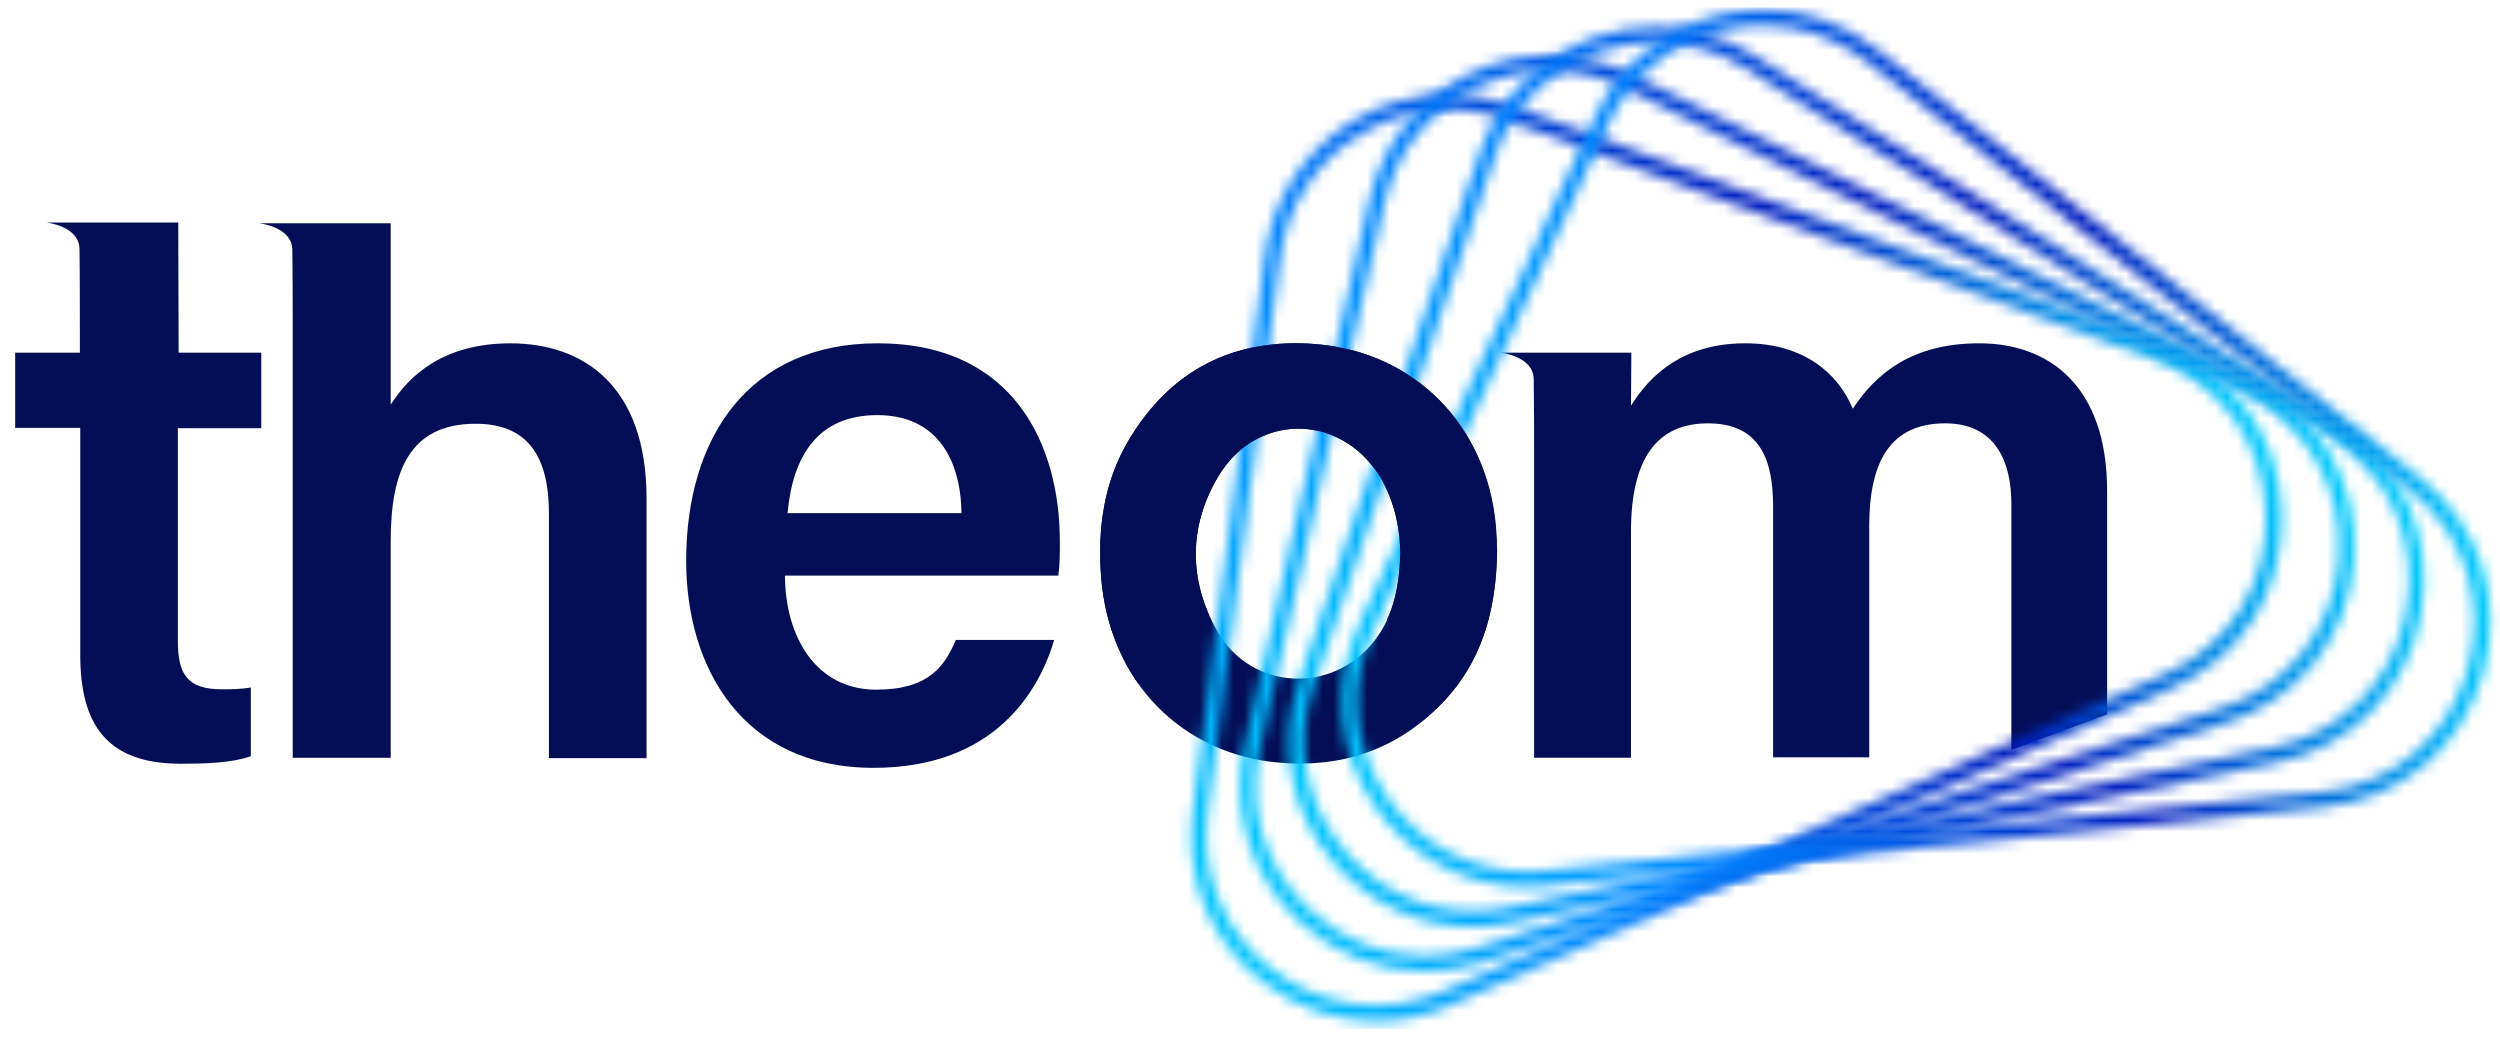
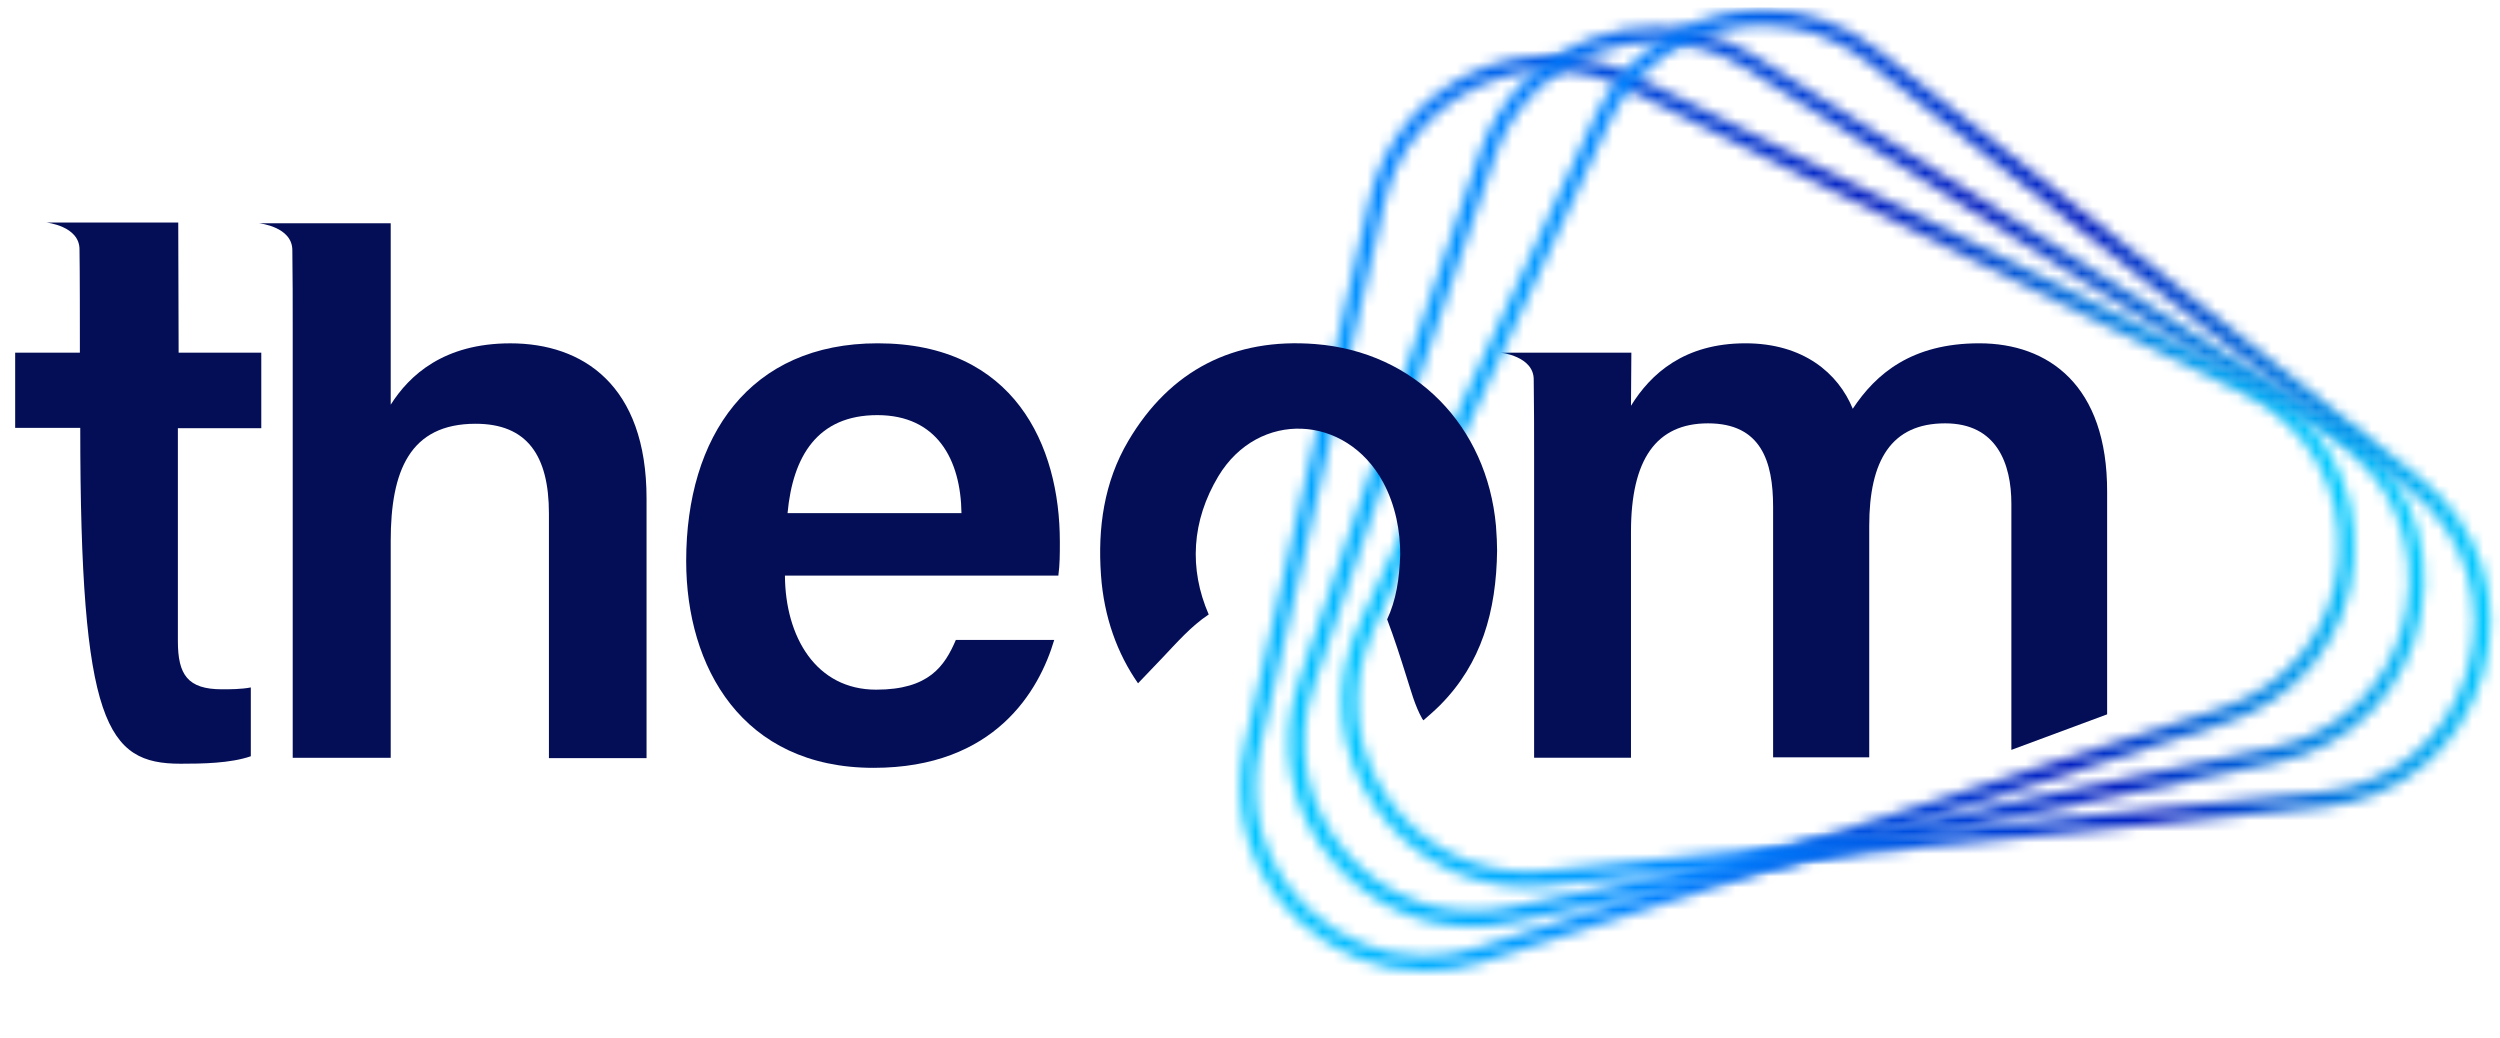
<svg xmlns="http://www.w3.org/2000/svg" width="224" height="93" viewBox="0 0 224 93" fill="none">
  <g clip-path="url(#clip0_341_41)">
-     <path d="M117.852 30.828C110.58 30.258 104.849 33.14 101.095 39.508C98.917 43.194 98.347 47.316 98.649 51.539C99.353 61.291 106.122 67.592 114.568 68.329C120.165 68.832 125.091 67.19 129.046 63.168C132.732 59.448 134.073 54.79 134.14 49.327C134.106 48.791 134.073 47.953 133.972 47.115C133.235 38.167 126.8 31.532 117.852 30.828ZM123.181 57.37C119.427 62.263 112.054 61.895 109.038 56.499C106.491 51.941 106.491 47.149 109.172 42.658C112.758 36.726 120.6 37.095 123.918 43.194C125.058 45.306 125.46 47.618 125.46 49.662C125.359 52.645 124.856 55.192 123.181 57.37Z" fill="#040E57" />
    <path d="M177.337 30.76C171.304 30.76 168.086 33.475 166.008 36.625C164.702 33.441 161.585 30.76 156.39 30.76C150.929 30.76 147.912 33.475 146.136 36.357L146.17 31.598H138.595H136.718H134.439C134.439 31.598 137.456 31.9 137.422 34.045C137.456 36.324 137.456 38.636 137.456 40.948V67.893H146.136V47.651C146.136 41.183 148.381 37.932 153.039 37.932C157.798 37.932 158.87 41.35 158.87 45.406V67.859H167.483V47.115C167.483 41.25 169.461 37.932 174.287 37.932C178.912 37.932 180.219 41.552 180.219 45.137V67.189L188.799 64.005V44.099C188.831 34.514 183.537 30.76 177.337 30.76Z" fill="#040E57" />
    <mask id="mask0_341_41" style="mask-type:luminance" maskUnits="userSpaceOnUse" x="106" y="8" width="99" height="84">
      <path d="M114.702 23.085C115.305 18.46 117.919 14.438 121.908 12.025C125.896 9.612 130.688 9.143 135.045 10.785L193.09 32.234C199.022 34.412 202.842 39.707 203.009 46.041C203.211 52.375 199.725 57.872 193.928 60.419L129.414 88.771C124.321 91.016 118.623 90.346 114.166 87.028C109.709 83.677 107.497 78.415 108.201 72.885L114.702 23.085ZM121.204 10.852C116.847 13.466 113.998 17.89 113.328 22.917L106.86 72.718C106.089 78.75 108.502 84.515 113.362 88.134C116.311 90.346 119.763 91.485 123.282 91.485C125.56 91.485 127.839 91.016 130.018 90.044L194.531 61.692C200.865 58.91 204.652 52.912 204.45 46.008C204.25 39.104 200.094 33.34 193.627 30.927L135.581 9.478C133.704 8.775 131.76 8.439 129.817 8.439C126.8 8.439 123.851 9.244 121.204 10.852Z" fill="white" />
    </mask>
    <g mask="url(#mask0_341_41)">
-       <path d="M74.219 23.351L186.924 -29.365L236.524 76.57L123.785 129.321L74.219 23.351Z" fill="url(#paint0_linear_341_41)" />
-     </g>
+       </g>
    <mask id="mask1_341_41" style="mask-type:luminance" maskUnits="userSpaceOnUse" x="111" y="4" width="100" height="84">
      <path d="M117.381 81.567C113.293 77.78 111.617 72.284 112.924 66.888L124.084 18.026C125.156 13.501 128.206 9.748 132.429 7.77C134.506 6.799 136.685 6.329 138.897 6.329C141.209 6.329 143.488 6.866 145.632 7.904L201.097 35.318C206.76 38.134 210.012 43.797 209.543 50.098C209.074 56.398 205.018 61.526 198.987 63.469L132.328 84.918C130.786 85.421 129.178 85.655 127.636 85.655C123.883 85.655 120.263 84.248 117.381 81.567ZM131.825 6.53C127.234 8.675 123.916 12.764 122.743 17.724L111.583 66.553C110.176 72.451 111.985 78.45 116.443 82.572C119.593 85.488 123.547 87.029 127.636 87.029C129.345 87.029 131.054 86.761 132.764 86.225L199.422 64.777C205.99 62.665 210.413 57.102 210.916 50.198C211.419 43.328 207.9 37.128 201.7 34.078L146.237 6.665C143.923 5.525 141.41 4.955 138.897 4.955C136.484 4.955 134.104 5.458 131.825 6.53Z" fill="white" />
    </mask>
    <g mask="url(#mask1_341_41)">
      <path d="M84.807 13.703L200.628 -26.346L236.79 78.249L120.968 118.298L84.807 13.703Z" fill="url(#paint1_linear_341_41)" />
    </g>
    <mask id="mask2_341_41" style="mask-type:luminance" maskUnits="userSpaceOnUse" x="115" y="2" width="103" height="82">
      <path d="M120.634 76.406C116.981 72.217 115.875 66.587 117.752 61.325L133.973 13.937C135.514 9.547 138.933 6.162 143.323 4.621C144.965 4.051 146.641 3.783 148.349 3.783C151.198 3.783 153.98 4.587 156.46 6.129L208.774 39.173C214.136 42.558 216.751 48.523 215.611 54.757C214.472 60.99 209.947 65.648 203.748 66.955L135.179 81.299C134.107 81.534 133.068 81.634 131.995 81.634C127.706 81.634 123.583 79.791 120.634 76.406ZM142.854 3.347C138.061 5.023 134.341 8.709 132.632 13.535L116.412 60.923C114.401 66.654 115.574 72.787 119.562 77.344C122.779 81.031 127.237 83.042 131.962 83.042C133.101 83.042 134.274 82.908 135.414 82.673L203.948 68.329C210.719 66.922 215.678 61.828 216.917 55.025C218.159 48.221 215.276 41.72 209.445 38.033L157.197 4.989C154.516 3.28 151.433 2.409 148.349 2.409C146.507 2.409 144.664 2.71 142.854 3.347Z" fill="white" />
    </mask>
    <g mask="url(#mask2_341_41)">
      <path d="M96.672 6.531L212.897 -20.447L235.953 78.886L119.729 105.865L96.672 6.531Z" fill="url(#paint2_linear_341_41)" />
    </g>
    <mask id="mask3_341_41" style="mask-type:luminance" maskUnits="userSpaceOnUse" x="120" y="0" width="104" height="80">
      <path d="M124.418 71.613C121.201 67.055 120.732 61.358 123.111 56.331L144.191 10.954C146.203 6.732 149.922 3.715 154.479 2.676C155.653 2.408 156.825 2.274 157.965 2.274C161.35 2.274 164.634 3.414 167.349 5.559L215.91 43.898C220.869 47.819 222.847 54.019 221.071 60.118C219.294 66.184 214.268 70.373 208 70.977L138.36 78.014C137.824 78.081 137.288 78.081 136.785 78.081C131.858 78.081 127.334 75.735 124.418 71.613ZM154.178 1.302C149.218 2.475 145.129 5.76 142.951 10.351L121.871 55.728C119.257 61.224 119.794 67.458 123.312 72.418C126.463 76.908 131.423 79.456 136.818 79.456C137.388 79.456 137.958 79.422 138.528 79.355L208.168 72.317C215.038 71.613 220.502 67.089 222.444 60.453C224.389 53.818 222.211 47.048 216.781 42.758L168.221 4.453C165.237 2.107 161.652 0.867 157.965 0.867C156.725 0.867 155.418 1.034 154.178 1.302Z" fill="white" />
    </mask>
    <g mask="url(#mask3_341_41)">
      <path d="M109.672 2.074L222.78 -11.969L234.007 78.249L120.865 92.325L109.672 2.074Z" fill="url(#paint3_linear_341_41)" />
    </g>
    <path d="M70.33 51.572C70.363 57.068 73.112 61.794 78.507 61.794C83.233 61.794 84.64 59.682 85.645 57.336H94.459C93.119 61.861 89.165 68.798 78.273 68.798C66.476 68.798 61.482 59.749 61.482 50.265C61.482 39.072 67.18 30.76 78.641 30.76C90.874 30.76 94.962 39.909 94.962 48.522C94.962 49.695 94.962 50.567 94.828 51.572H70.33ZM86.148 45.975C86.081 41.149 83.936 37.195 78.608 37.195C73.246 37.195 71.034 40.881 70.565 45.975H86.148Z" fill="#040E57" />
    <path d="M45.732 30.763C39.767 30.763 36.683 33.612 35.008 36.26V20.006H29.31H27.367H25.49H23.211C23.211 20.006 26.227 20.307 26.194 22.452C26.227 24.731 26.227 27.043 26.227 29.356V56.3V67.896H35.008V48.458C35.008 42.191 36.717 37.969 42.615 37.969C47.206 37.969 49.184 40.784 49.184 46.012V67.93H57.931V44.671C57.931 34.483 52.2 30.763 45.732 30.763Z" fill="#040E57" />
-     <path d="M16.005 31.599L15.971 19.937H7.191H6.42H4.141C4.141 19.937 7.157 20.238 7.124 22.383C7.157 24.327 7.157 29.421 7.157 31.599H1.359V38.336H7.191V58.678C7.191 64.912 9.57 68.43 16.172 68.43C18.116 68.43 20.63 68.397 22.473 67.76V61.594C21.635 61.761 20.562 61.761 19.892 61.761C16.809 61.761 15.938 60.454 15.938 57.438V38.369H23.411V38.336V31.599H16.005Z" fill="#040E57" />
+     <path d="M16.005 31.599L15.971 19.937H7.191H6.42H4.141C4.141 19.937 7.157 20.238 7.124 22.383C7.157 24.327 7.157 29.421 7.157 31.599H1.359V38.336H7.191C7.191 64.912 9.57 68.43 16.172 68.43C18.116 68.43 20.63 68.397 22.473 67.76V61.594C21.635 61.761 20.562 61.761 19.892 61.761C16.809 61.761 15.938 60.454 15.938 57.438V38.369H23.411V38.336V31.599H16.005Z" fill="#040E57" />
    <path d="M134.039 47.115C133.235 38.167 126.8 31.532 117.852 30.828C110.58 30.258 104.849 33.14 101.095 39.508C98.917 43.194 98.347 47.316 98.649 51.539C98.917 55.326 100.124 58.577 101.967 61.224C102.704 60.454 103.408 59.716 104.145 58.946C105.452 57.572 106.726 56.097 108.301 55.058C106.525 50.969 106.759 46.68 109.172 42.658C112.758 36.726 120.6 37.095 123.918 43.194C125.058 45.306 125.46 47.618 125.46 49.662C125.393 51.841 125.091 53.784 124.287 55.494C124.923 57.169 125.46 58.845 125.996 60.554C126.398 61.794 126.767 63.235 127.437 64.408C127.47 64.442 127.504 64.509 127.537 64.542C128.04 64.107 128.543 63.671 129.046 63.168C132.732 59.448 134.073 54.79 134.14 49.327C134.14 48.791 134.106 47.953 134.039 47.115Z" fill="#040E57" />
  </g>
  <defs>
    <linearGradient id="paint0_linear_341_41" x1="104.463" y1="73.783" x2="198.401" y2="29.831" gradientUnits="userSpaceOnUse">
      <stop stop-color="#00C6FF" />
      <stop offset="0.308" stop-color="#0082FF" />
      <stop offset="0.691" stop-color="#001CBF" />
      <stop offset="1" stop-color="#00CCFF" />
    </linearGradient>
    <linearGradient id="paint1_linear_341_41" x1="107.979" y1="64.245" x2="205.602" y2="30.489" gradientUnits="userSpaceOnUse">
      <stop stop-color="#00C6FF" />
      <stop offset="0.308" stop-color="#0082FF" />
      <stop offset="0.691" stop-color="#001CBF" />
      <stop offset="1" stop-color="#00CCFF" />
    </linearGradient>
    <linearGradient id="paint2_linear_341_41" x1="112.431" y1="55.212" x2="213.018" y2="31.855" gradientUnits="userSpaceOnUse">
      <stop stop-color="#00C6FF" />
      <stop offset="0.308" stop-color="#0082FF" />
      <stop offset="0.691" stop-color="#001CBF" />
      <stop offset="1" stop-color="#00CCFF" />
    </linearGradient>
    <linearGradient id="paint3_linear_341_41" x1="118.121" y1="46.847" x2="220.588" y2="34.127" gradientUnits="userSpaceOnUse">
      <stop stop-color="#00C6FF" />
      <stop offset="0.308" stop-color="#0082FF" />
      <stop offset="0.691" stop-color="#001CBF" />
      <stop offset="1" stop-color="#00CCFF" />
    </linearGradient>
    <clipPath id="clip0_341_41">
      <rect width="224" height="91.572" fill="white" transform="translate(0 0.65)" />
    </clipPath>
  </defs>
</svg>